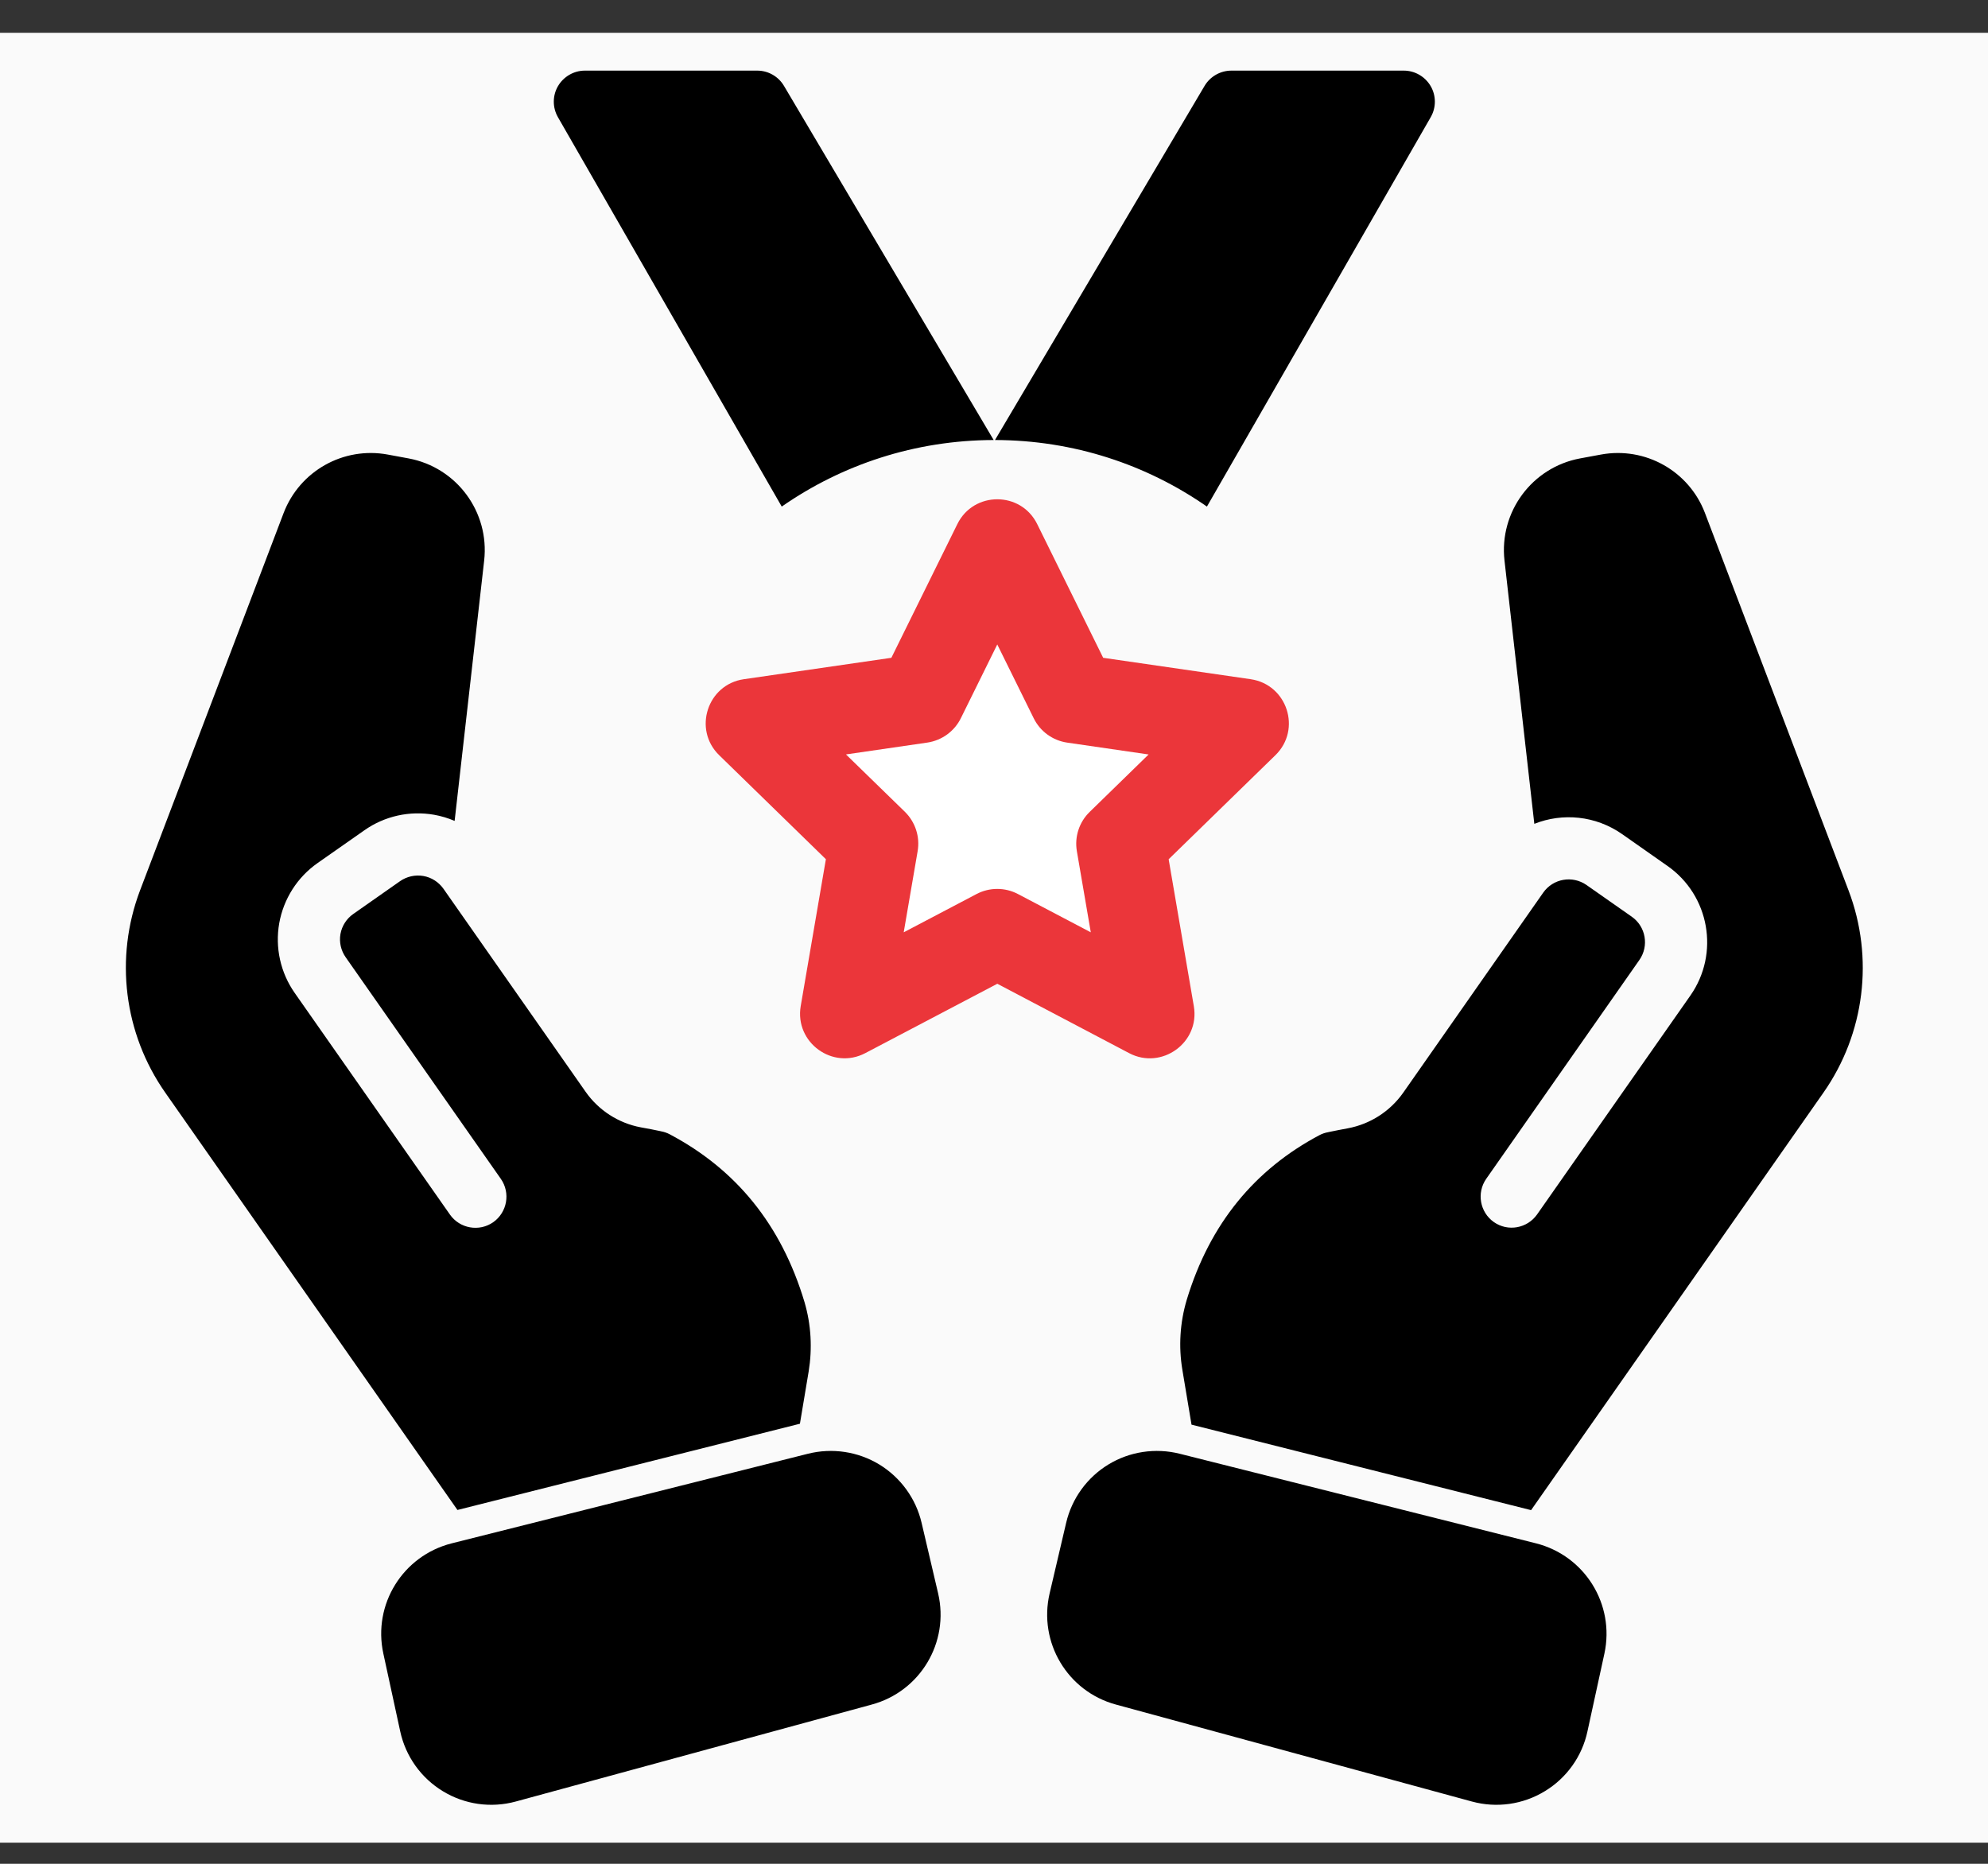
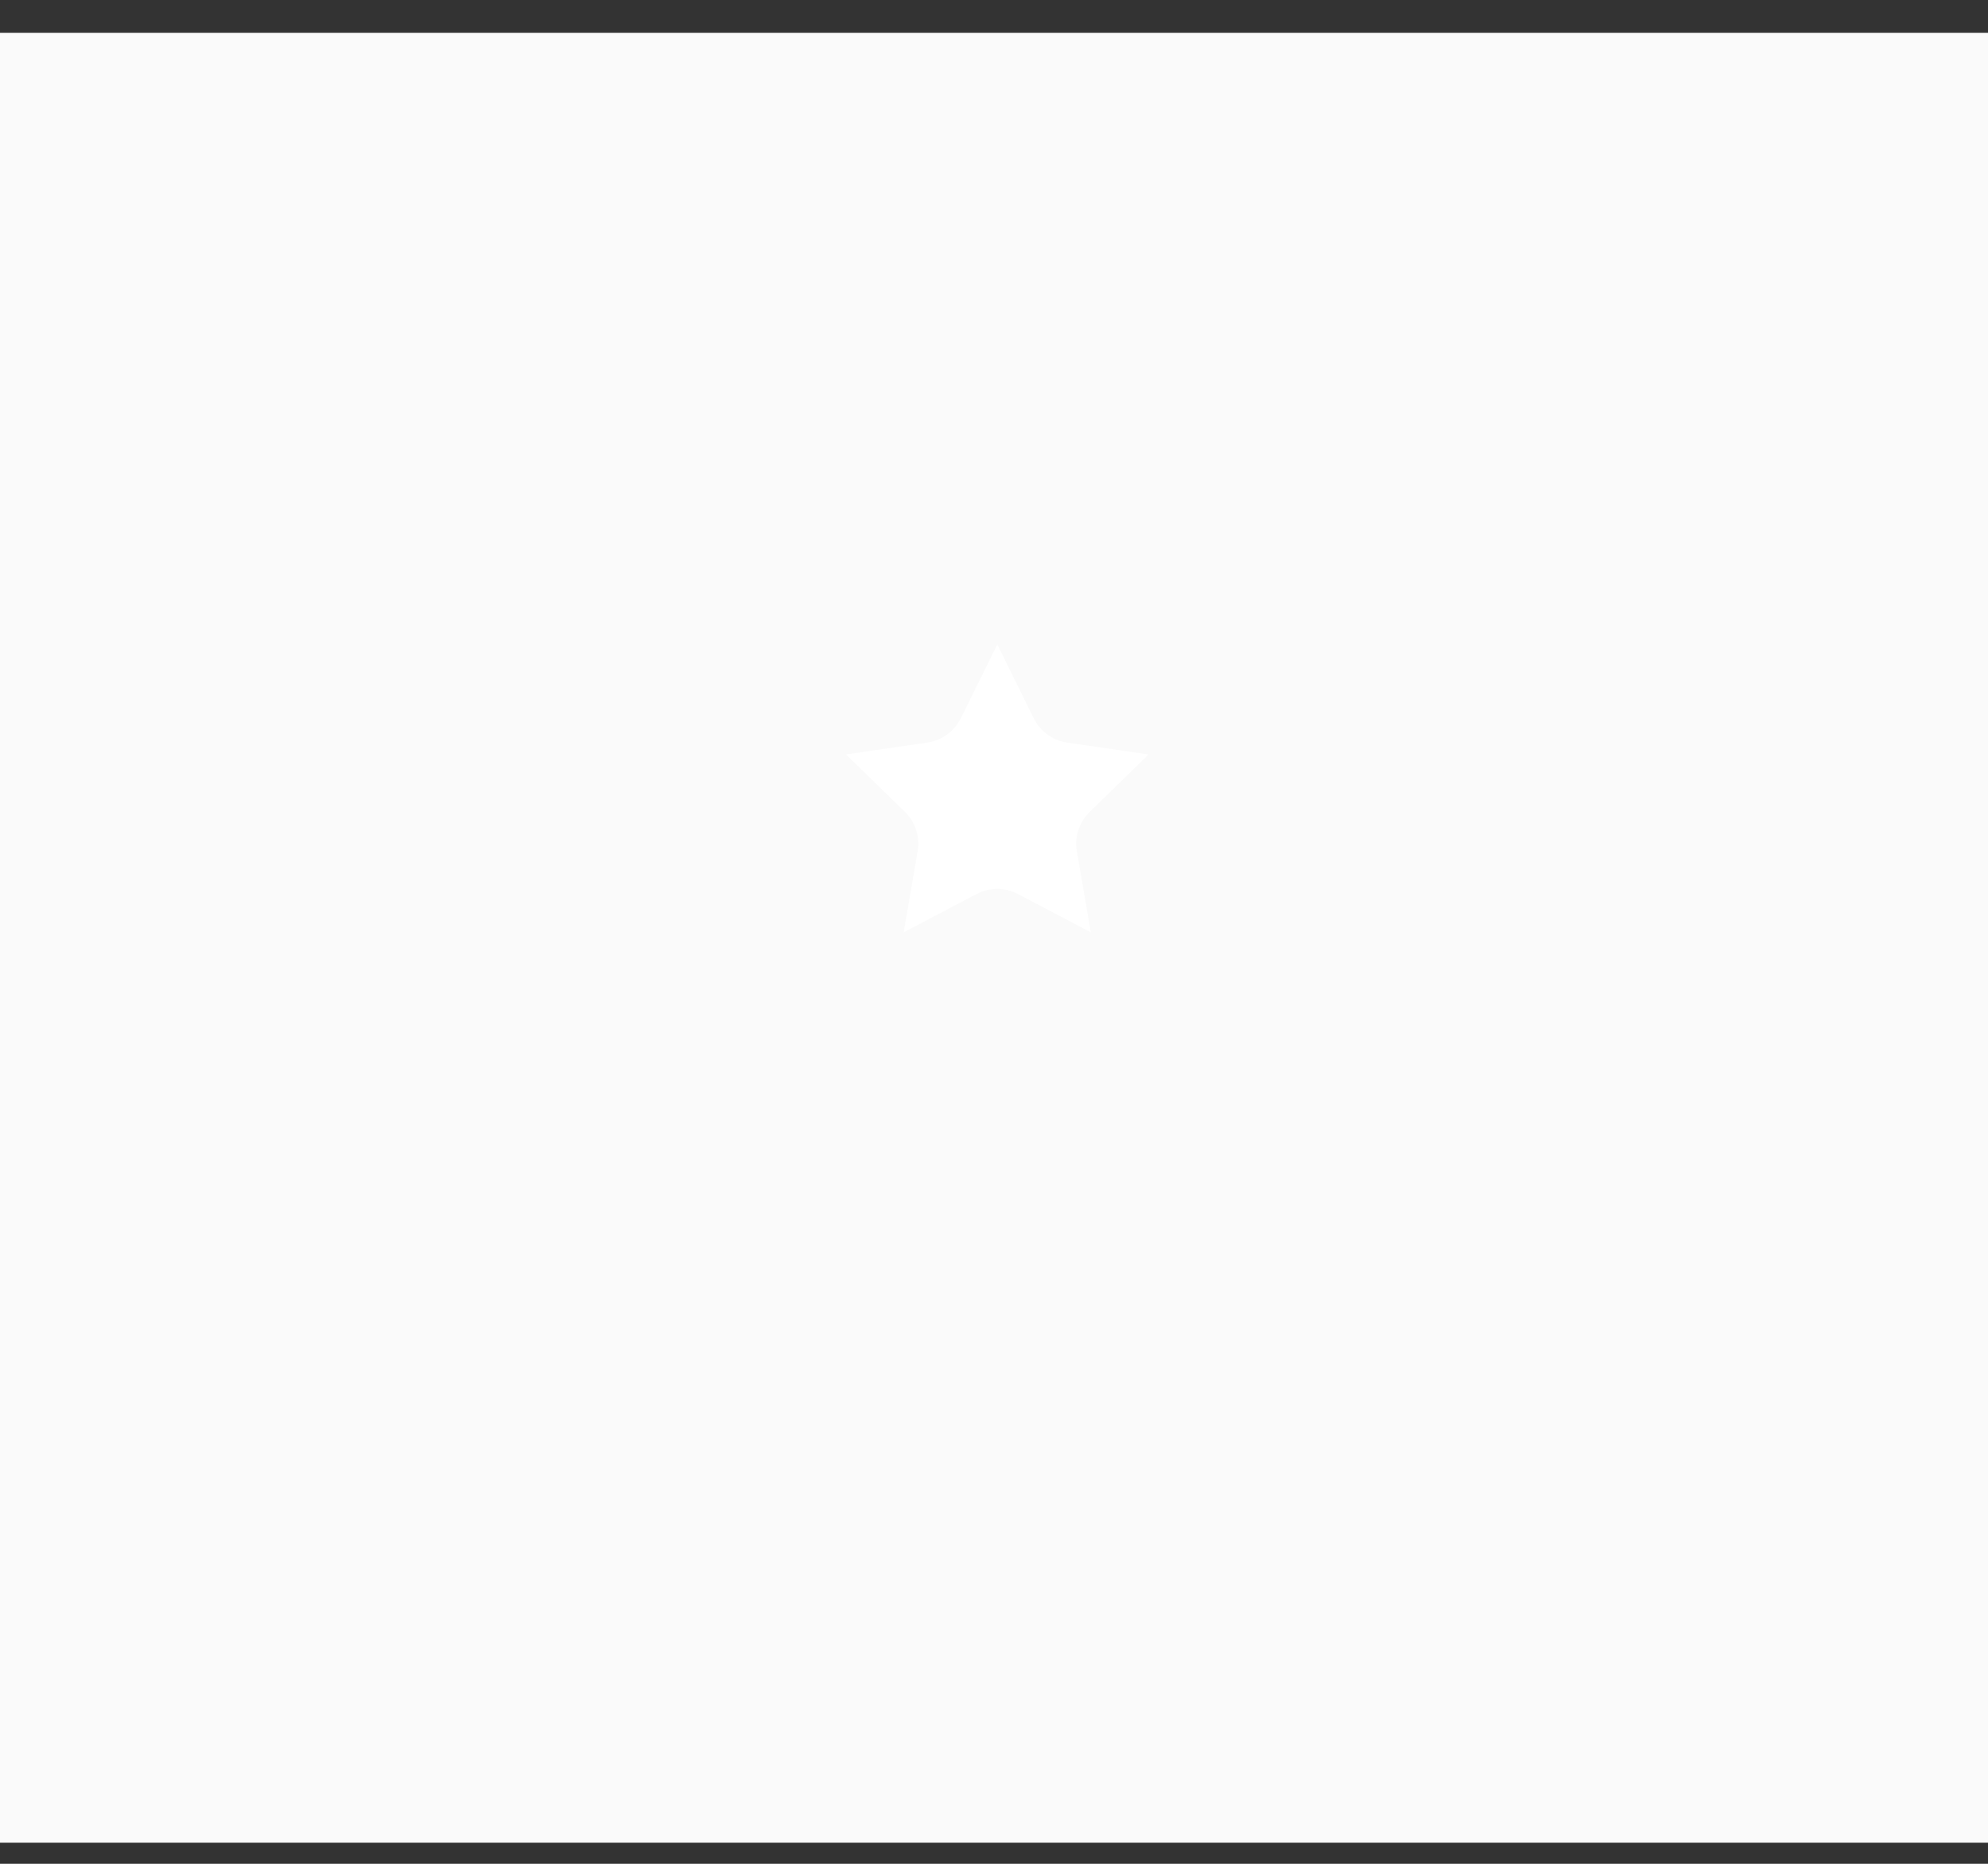
<svg xmlns="http://www.w3.org/2000/svg" width="48" height="45" viewBox="0 0 48 45" fill="none">
  <rect x="0" y="0" width="48" height="45" fill="#333333" stroke="none" />
  <rect width="48" height="43.698" transform="translate(0 0.792)" fill="#FAFAFA" />
-   <path fill-rule="evenodd" clip-rule="evenodd" d="M11.045 36.457L3.989 26.379C2.991 24.954 2.764 23.127 3.381 21.499L6.847 12.389C7.236 11.37 8.293 10.778 9.362 10.975L9.865 11.068C11.026 11.284 11.823 12.361 11.69 13.535L10.977 19.82C10.82 19.753 10.653 19.702 10.482 19.672C9.893 19.569 9.289 19.702 8.8 20.045L7.669 20.837C7.179 21.18 6.847 21.703 6.742 22.29C6.639 22.879 6.772 23.483 7.115 23.973L10.863 29.324C11.101 29.663 11.568 29.746 11.908 29.51C12.247 29.271 12.33 28.803 12.093 28.463L8.346 23.112C8.232 22.949 8.186 22.748 8.22 22.551C8.256 22.354 8.367 22.181 8.53 22.067L9.661 21.274C9.824 21.161 10.027 21.116 10.222 21.15C10.418 21.184 10.591 21.296 10.706 21.457L14.138 26.358C14.453 26.809 14.933 27.118 15.473 27.219C15.638 27.249 15.813 27.281 15.938 27.309C15.946 27.311 15.953 27.313 15.963 27.315C16.036 27.328 16.107 27.353 16.173 27.388C17.76 28.229 18.861 29.555 19.425 31.439C19.585 31.982 19.616 32.556 19.525 33.113L19.314 34.375L11.045 36.457ZM22.252 36.768L22.651 38.471C22.927 39.653 22.22 40.838 21.049 41.155L12.454 43.496C11.857 43.659 11.221 43.569 10.694 43.248C10.167 42.929 9.794 42.406 9.663 41.802L9.256 39.925C8.997 38.737 9.726 37.562 10.906 37.263L19.51 35.099C20.095 34.953 20.716 35.046 21.231 35.359C21.745 35.673 22.115 36.181 22.252 36.768ZM28.769 34.397L28.548 33.073C28.454 32.511 28.49 31.933 28.653 31.385C29.212 29.54 30.298 28.236 31.855 27.409C31.922 27.373 31.994 27.349 32.067 27.336C32.076 27.334 32.084 27.332 32.093 27.33C32.215 27.304 32.382 27.272 32.543 27.242C33.083 27.141 33.563 26.833 33.88 26.383L37.26 21.553C37.498 21.213 37.965 21.131 38.305 21.367L39.4 22.134C39.738 22.371 39.82 22.84 39.582 23.179L35.885 28.461C35.649 28.799 35.73 29.267 36.069 29.506C36.409 29.744 36.876 29.659 37.114 29.32L40.813 24.038C41.525 23.022 41.278 21.617 40.259 20.906L39.166 20.139C38.523 19.689 37.725 19.621 37.046 19.891L36.326 13.535C36.193 12.361 36.99 11.284 38.151 11.068L38.654 10.975C39.723 10.778 40.781 11.37 41.167 12.389L44.633 21.499C45.252 23.127 45.025 24.954 44.028 26.379L36.968 36.461L28.769 34.397ZM25.742 36.768C25.879 36.181 26.247 35.673 26.762 35.359C27.276 35.046 27.897 34.953 28.482 35.099L37.088 37.263C38.266 37.562 38.995 38.737 38.738 39.925L38.329 41.802C38.2 42.406 37.825 42.93 37.298 43.248C36.771 43.569 36.135 43.659 35.538 43.496L26.943 41.155C25.774 40.838 25.067 39.653 25.343 38.471L25.742 36.768ZM18.875 12.231L13.472 2.831C13.338 2.598 13.338 2.311 13.472 2.08C13.607 1.85 13.854 1.705 14.122 1.705H18.284C18.549 1.705 18.795 1.846 18.93 2.075L23.992 10.624C22.09 10.628 20.327 11.22 18.875 12.231ZM24.024 10.624L29.084 2.074C29.219 1.846 29.467 1.705 29.732 1.705H33.894C34.162 1.705 34.409 1.849 34.544 2.08C34.678 2.311 34.678 2.598 34.544 2.83L29.141 12.231C27.689 11.22 25.926 10.627 24.024 10.624Z" fill="black" />
-   <path d="M17.96 16.399L21.522 15.882L23.115 12.654C23.508 11.855 24.65 11.855 25.043 12.654L26.636 15.882L30.198 16.399C31.079 16.528 31.433 17.612 30.794 18.234L28.217 20.746L28.825 24.294C28.976 25.174 28.047 25.839 27.264 25.428L24.08 23.752L20.894 25.426C20.106 25.841 19.184 25.171 19.333 24.292L19.941 20.745L17.364 18.233C16.727 17.612 17.079 16.526 17.96 16.399Z" fill="#EB363A" />
  <path d="M22.156 20.553L21.82 22.51L23.578 21.586C23.891 21.421 24.266 21.421 24.579 21.586L26.337 22.51L26.001 20.553C25.941 20.204 26.057 19.848 26.311 19.602L27.733 18.216L25.768 17.93C25.417 17.879 25.115 17.659 24.959 17.342L24.079 15.56L23.2 17.34C23.043 17.658 22.74 17.877 22.391 17.929L20.426 18.215L21.848 19.6C22.1 19.847 22.217 20.204 22.156 20.553Z" fill="white" />
</svg>